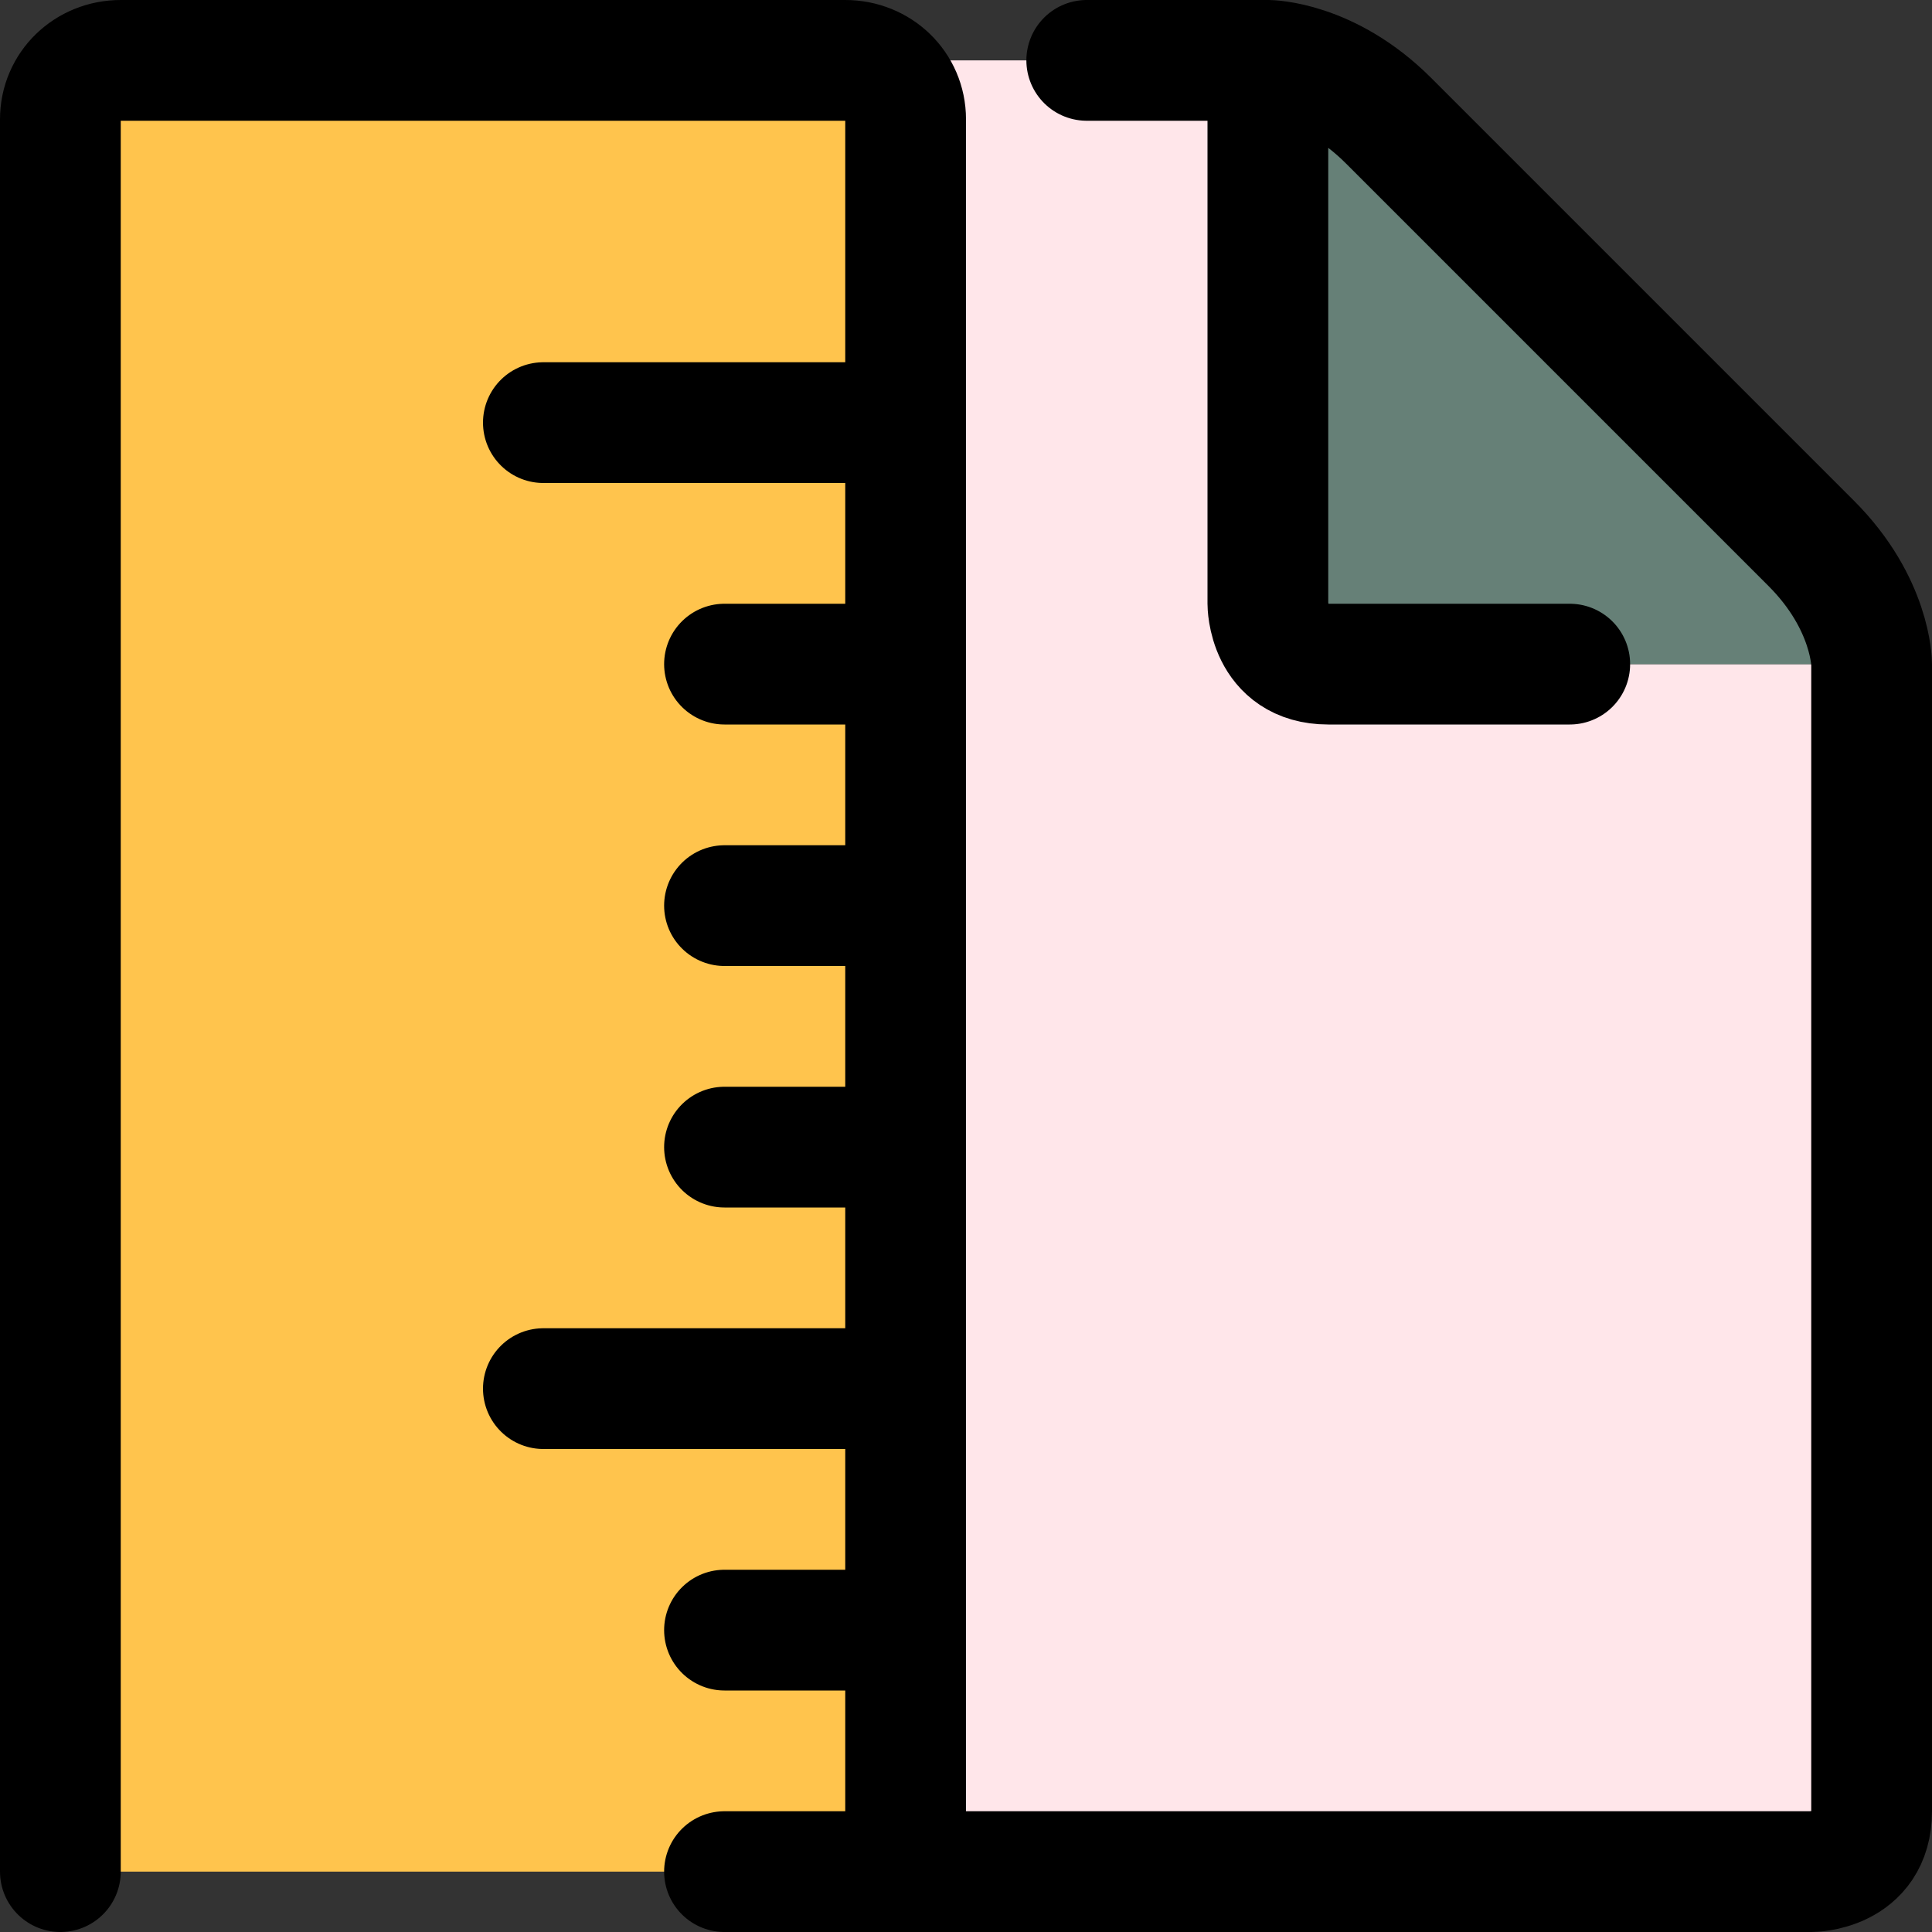
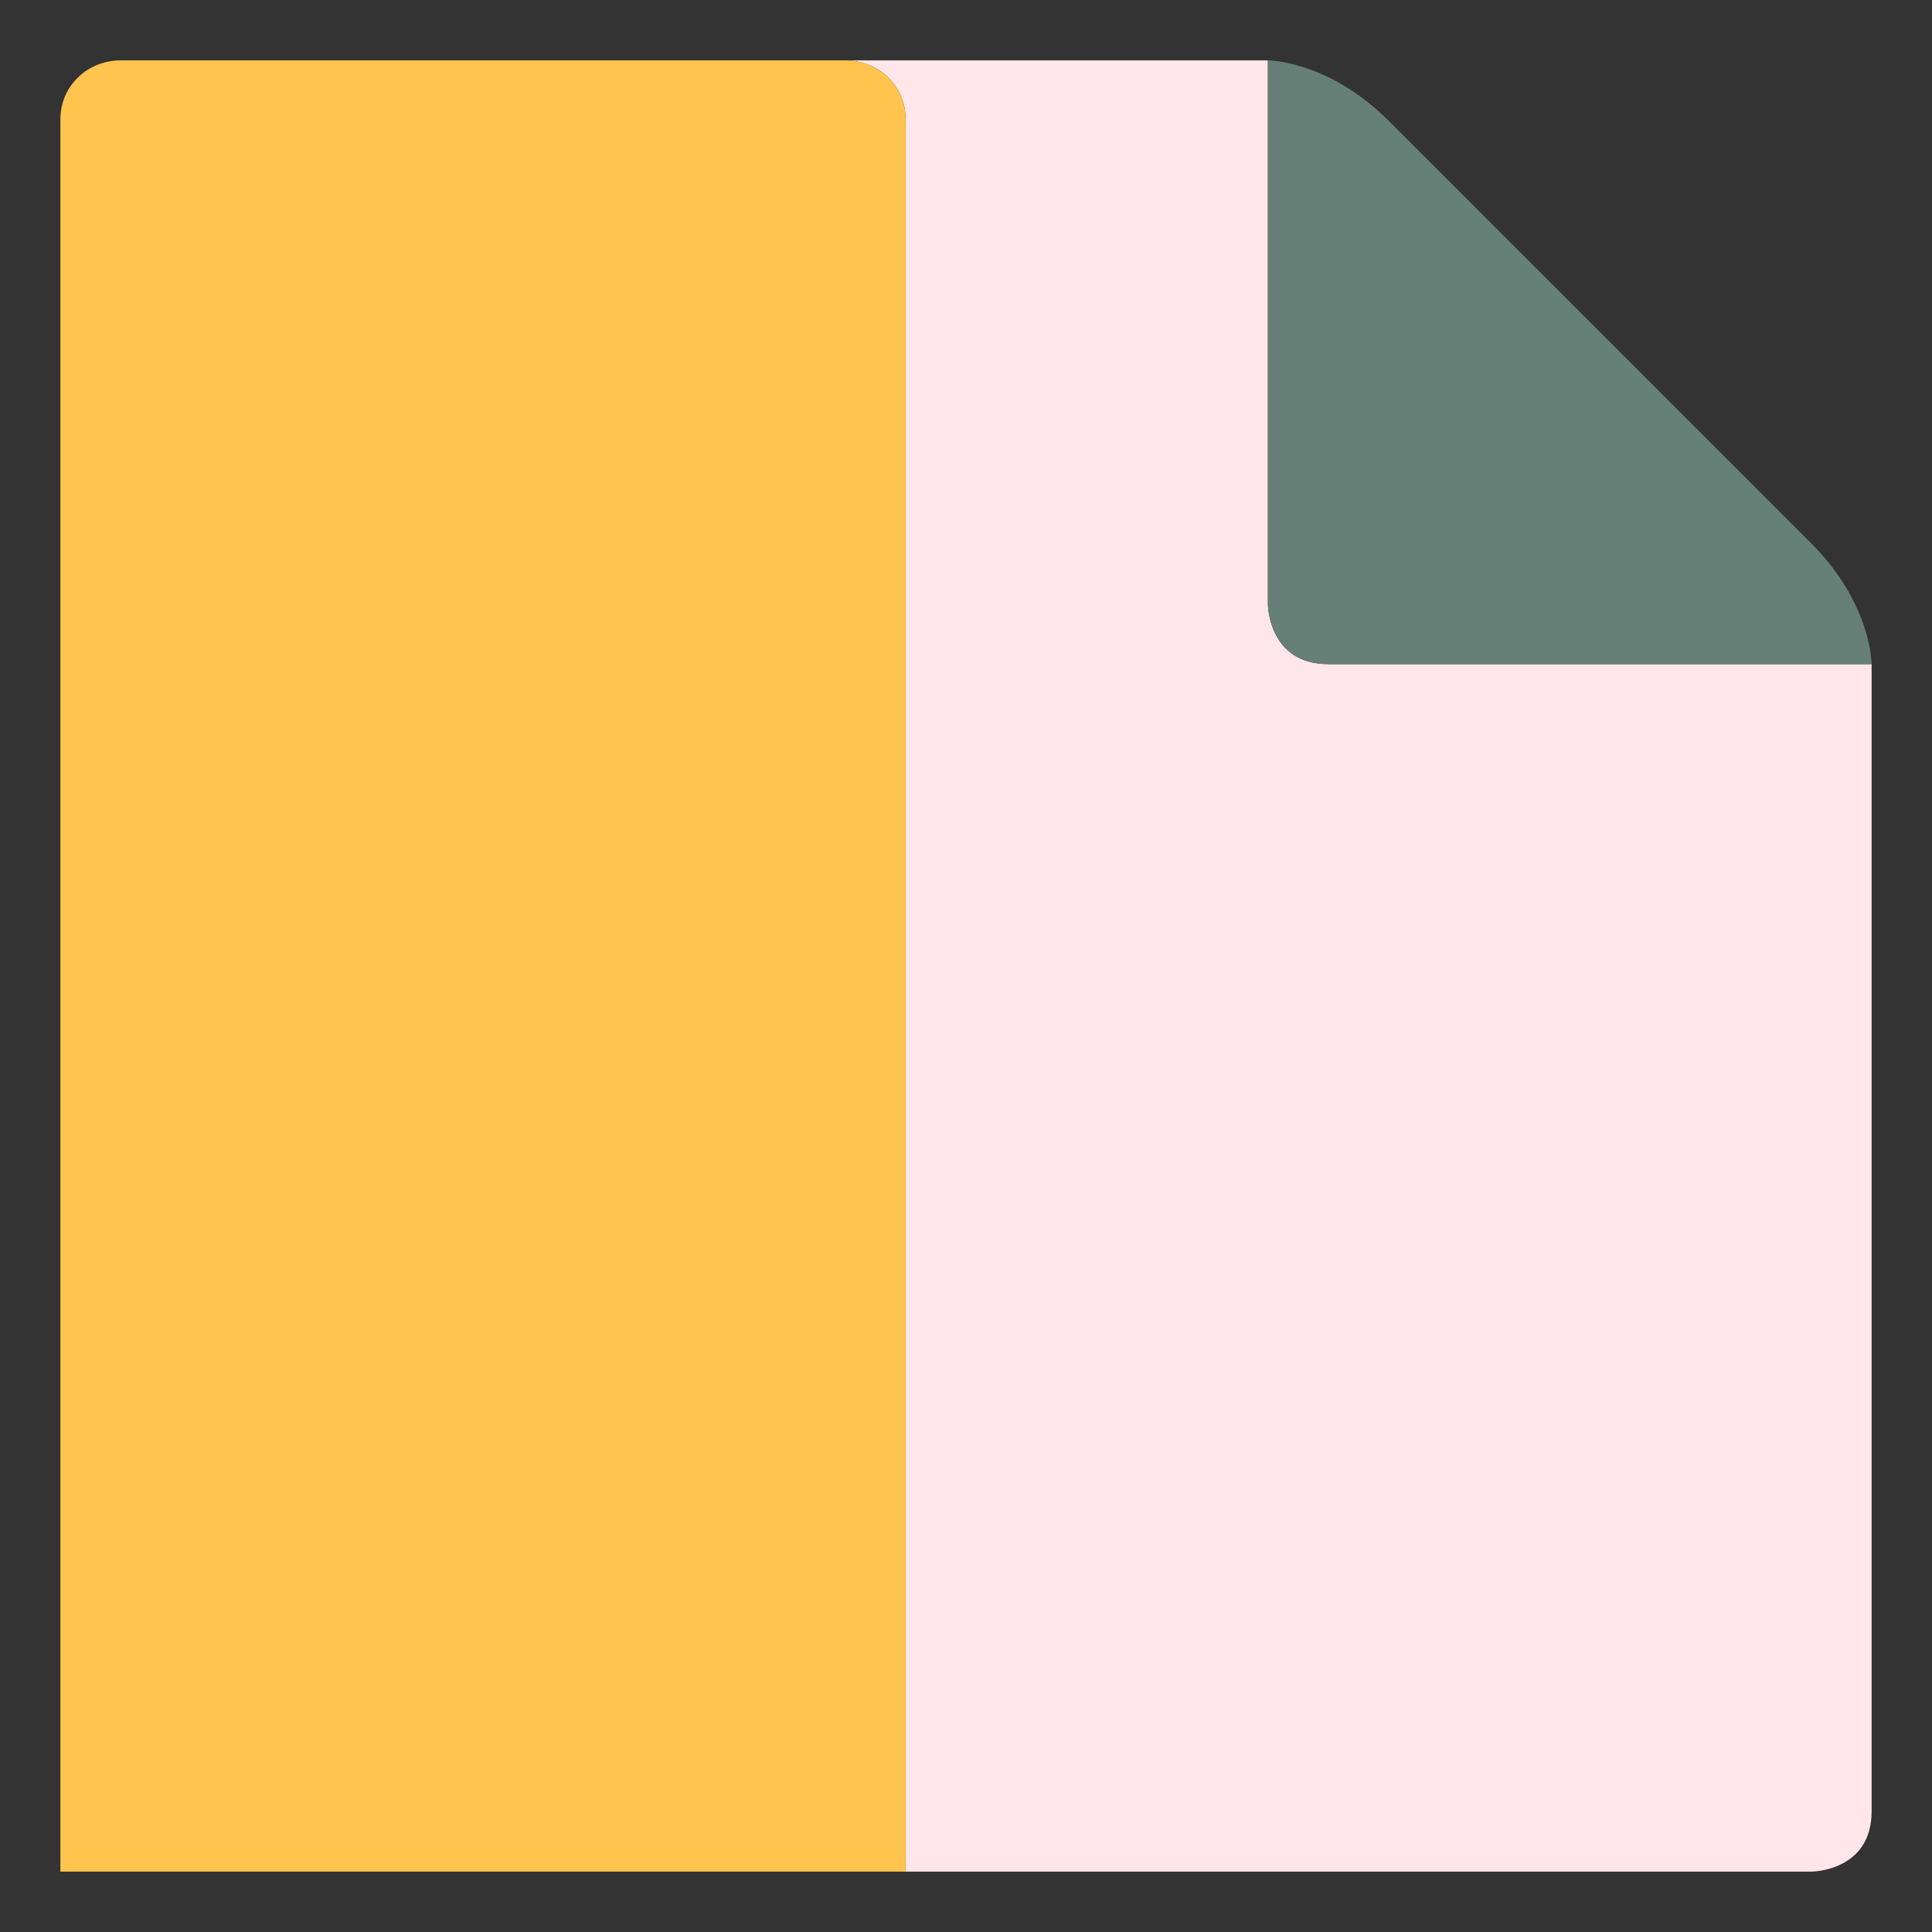
<svg xmlns="http://www.w3.org/2000/svg" width="800px" height="800px" viewBox="0 0 32 32" fill="none">
  <rect x="0" y="0" width="32" height="32" fill="#333333" stroke="none" />
  <g clip-path="url(#clip0_901_2997)">
    <path d="M31 11V30C31 31 30 31 30 31H15V30.98V27V23V19V15V11V7V1.98C15 1.42 14.55 1 14 1H21V10C21 10 21 11 22 11H31Z" fill="#FFE6EA" />
    <path d="M23 2L30 9C31 10 31 11 31 11H22C21 11 21 10 21 10V1C21 1 22 1 23 2Z" fill="#668077" />
    <path d="M15 27V30.98V31H1V1.98C1 1.42 1.45 1 2 1H14C14.55 1 15 1.42 15 1.98V7V11V15V19V23V27Z" fill="#FFC44D" />
-     <path d="M21 1V10C21 10 21 11 22 11H26M21 1C21 1 22 1 23 2L30 9C31 10 31 11 31 11V30C31 31 30 31 30 31H15M21 1H18M1 31V1.977C1 1.424 1.447 1 2 1H14C14.553 1 15 1.424 15 1.977V31M15 31H12M9 7H15M9 23H15M12 11H15M12 15H15M12 19H15M12 27H15" stroke="#000000" stroke-width="2" stroke-linecap="round" stroke-linejoin="round" />
  </g>
  <defs>
    <clipPath id="clip0_901_2997">
      <rect width="32" height="32" fill="white" />
    </clipPath>
  </defs>
</svg>